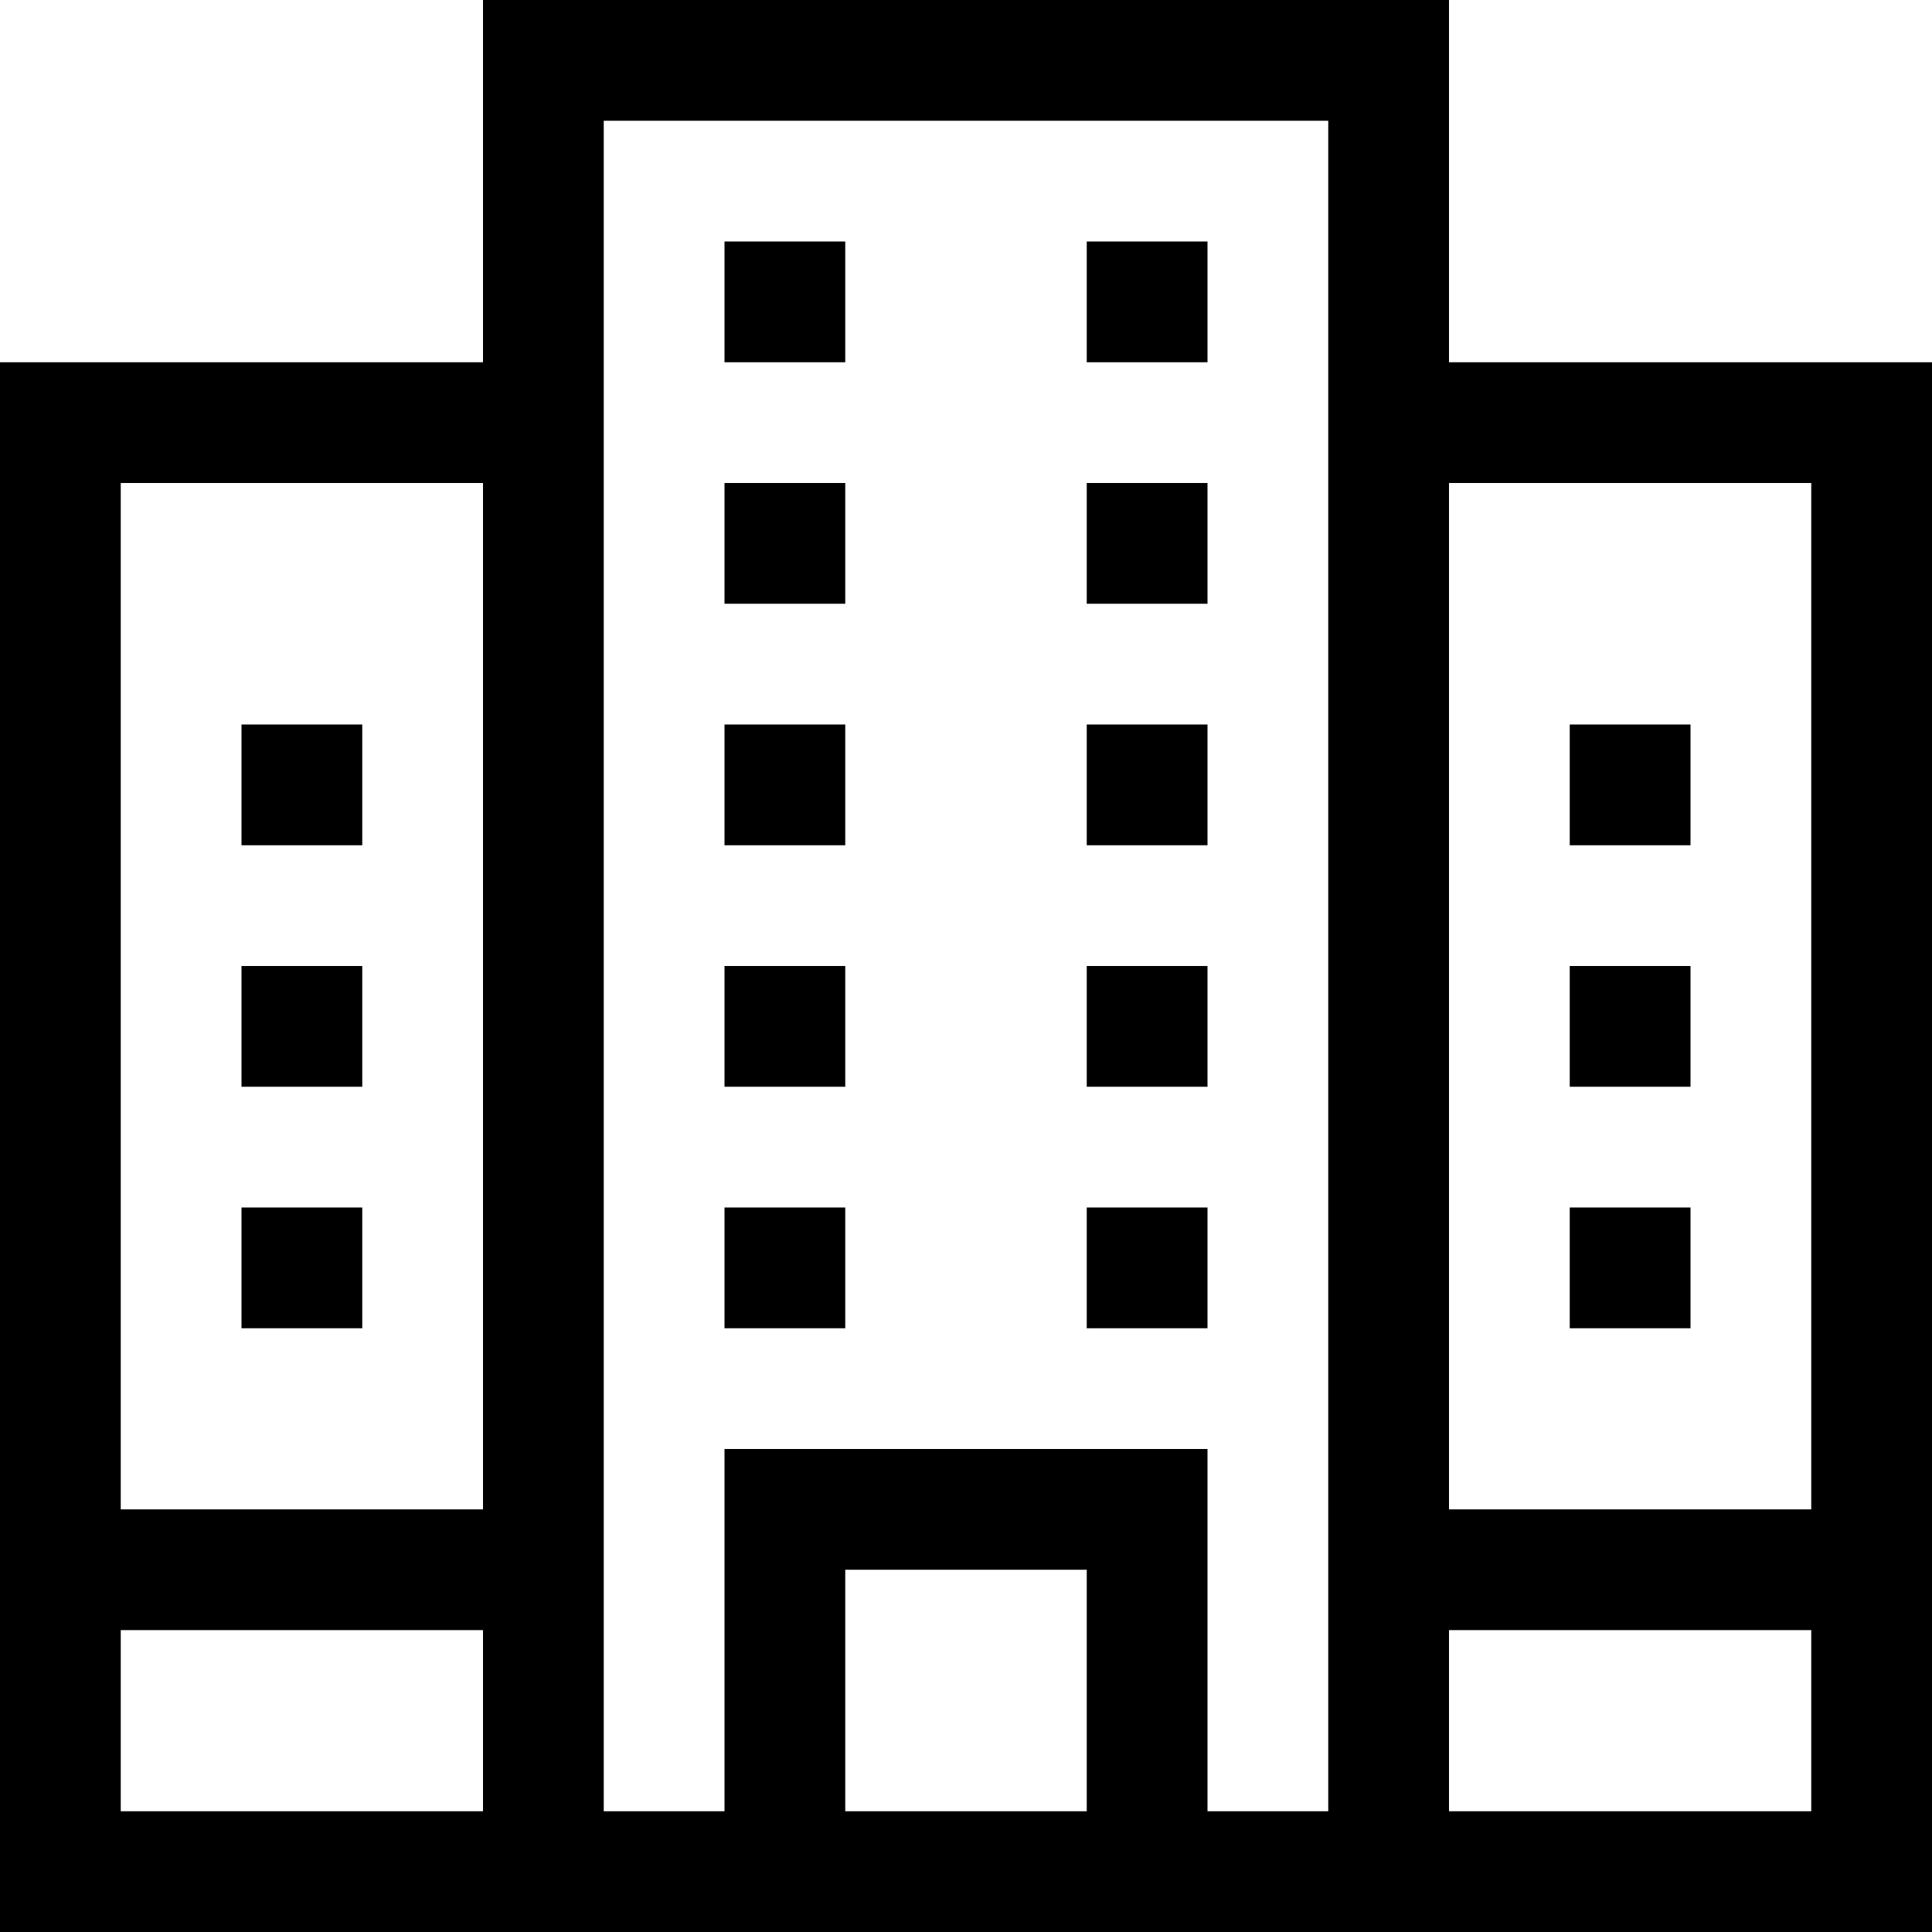
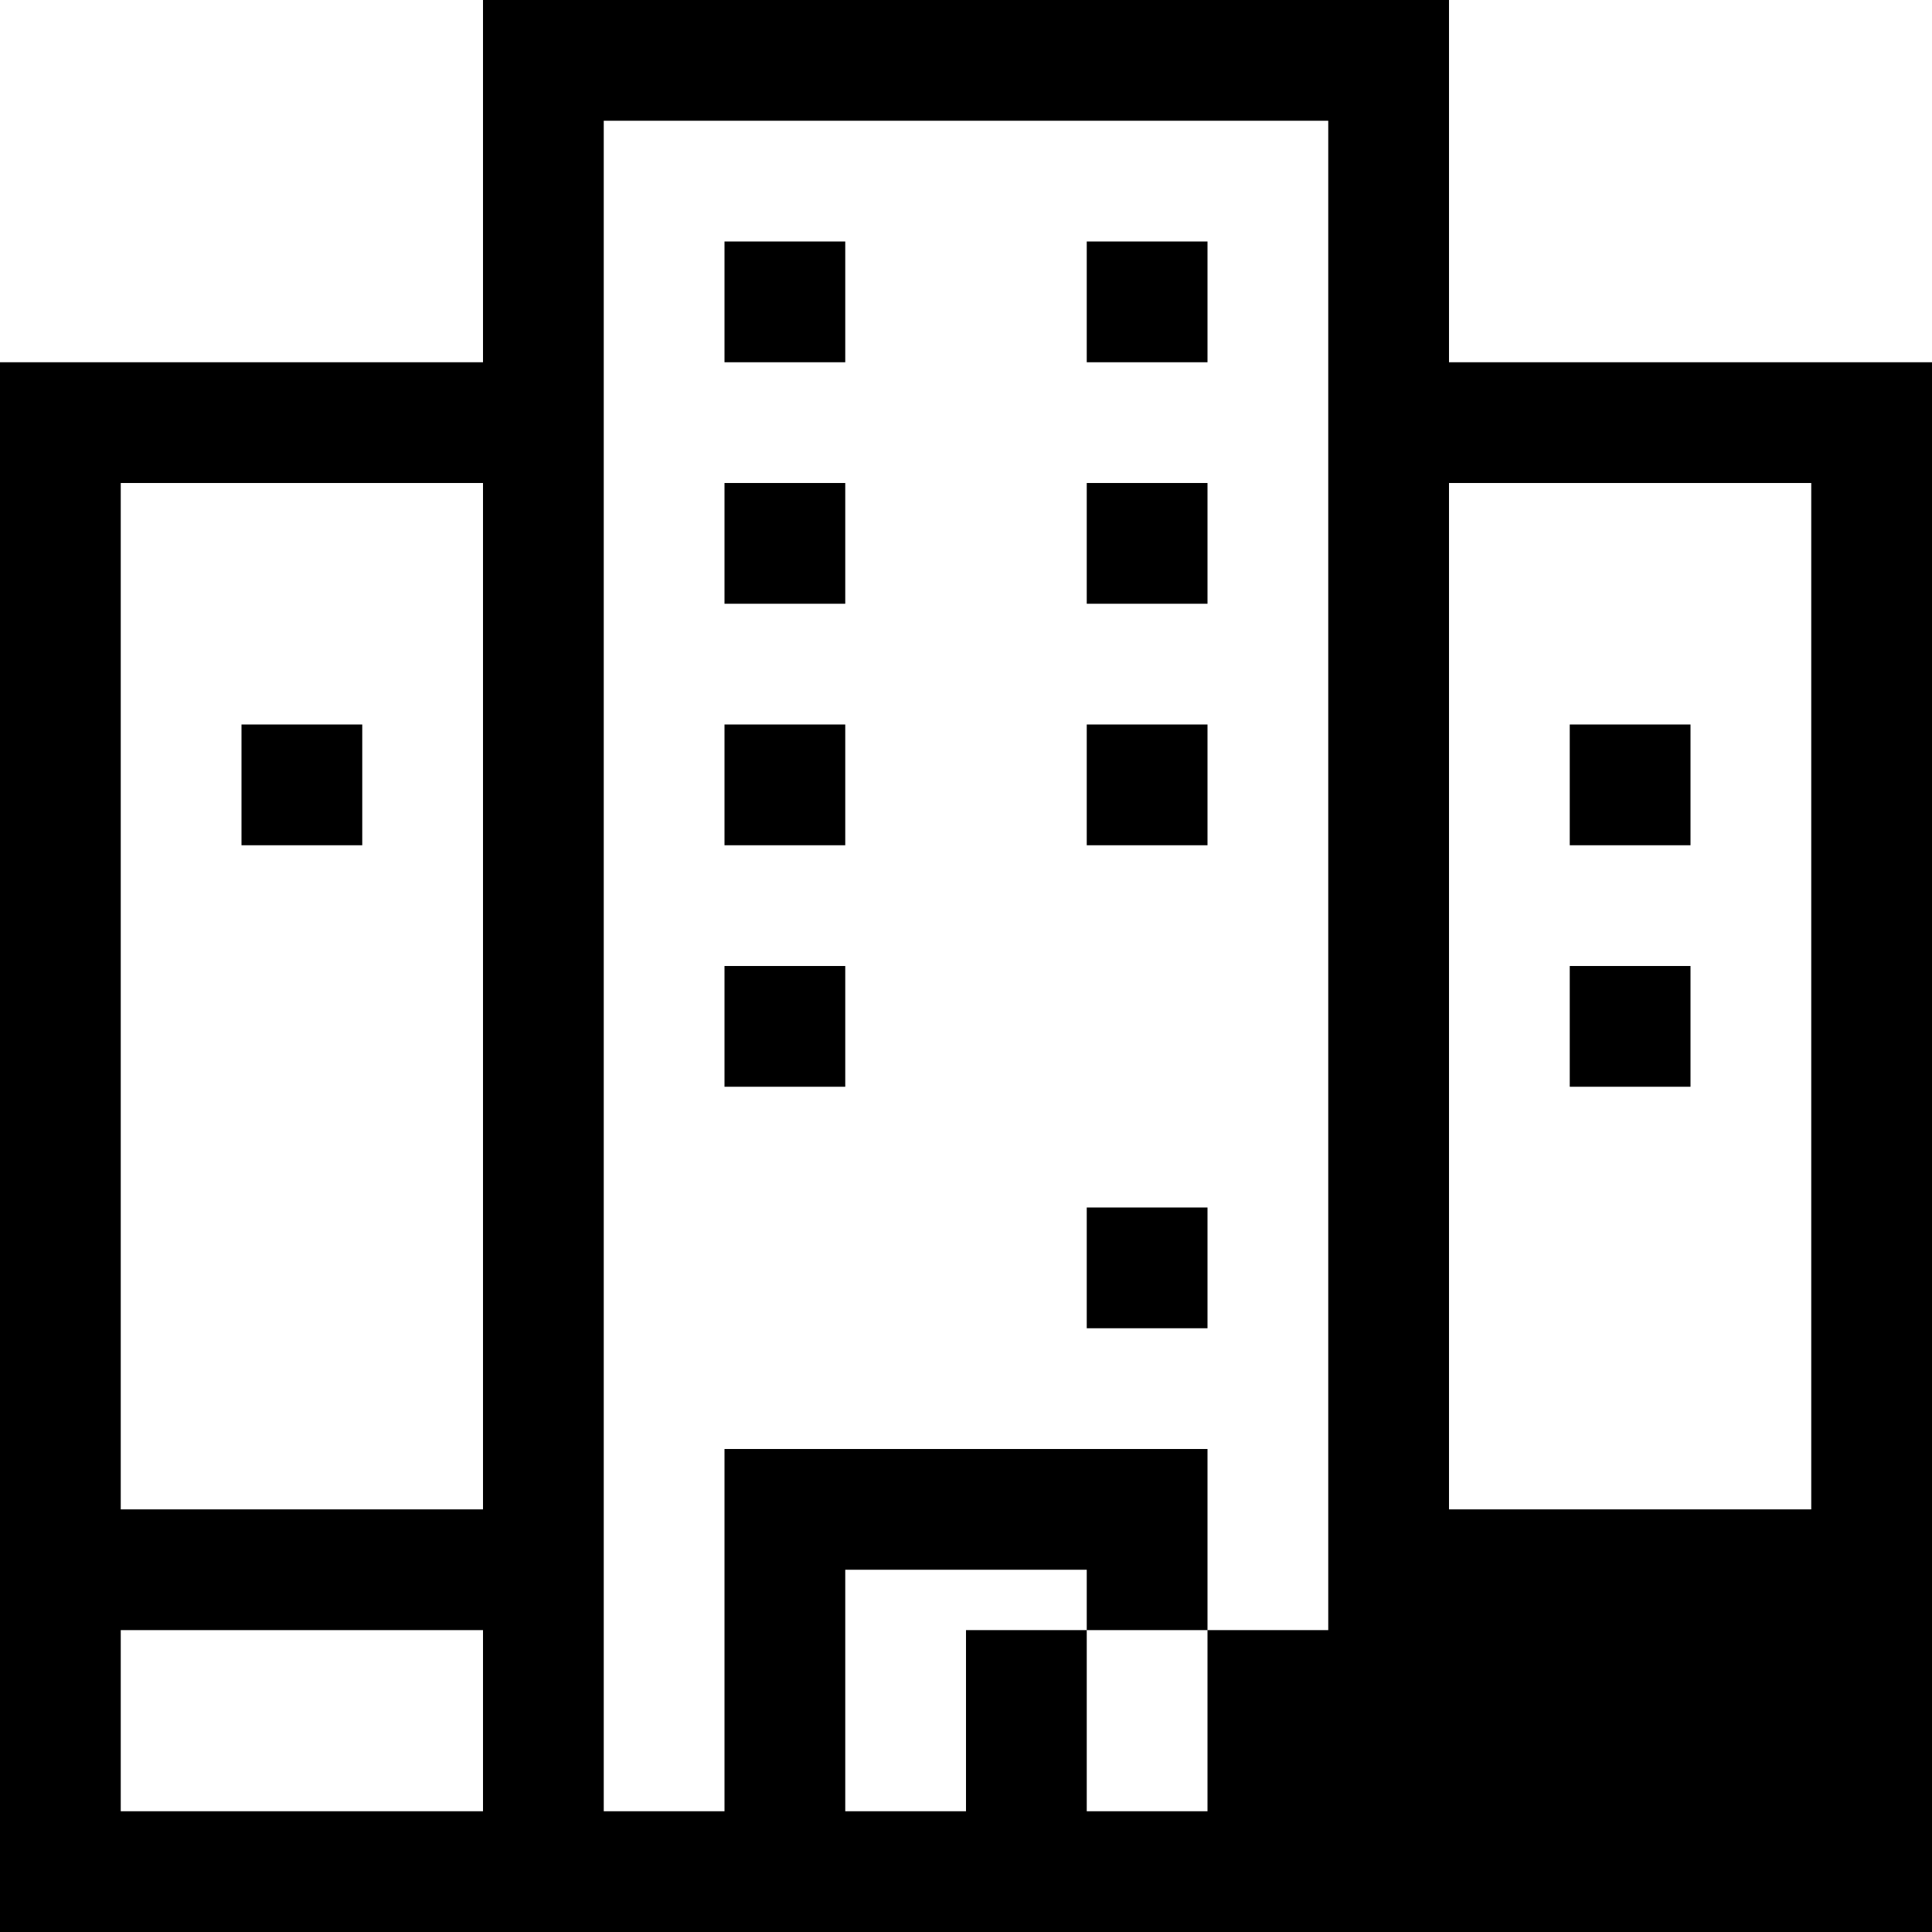
<svg xmlns="http://www.w3.org/2000/svg" version="1.1" id="Capa_1" x="0px" y="0px" viewBox="0 0 512 512" style="enable-background:new 0 0 512 512;" xml:space="preserve">
  <g>
    <g>
      <g>
-         <path d="M384,96V0H128v96H0v416h512V96H384z M128,480H32v-48h96V480z M128,400H32V128h96V400z M288,480h-64v-64h64V480z M352,480 h-32v-96H192v96h-32V32h192V480z M480,480h-96v-48h96V480z M480,400h-96V128h96V400z" />
-         <rect x="192" y="320" width="32" height="32" />
+         <path d="M384,96V0H128v96H0v416h512V96H384z M128,480H32v-48h96V480z M128,400H32V128h96V400z M288,480h-64v-64h64V480z M352,480 h-32v-96H192v96h-32V32h192V480z h-96v-48h96V480z M480,400h-96V128h96V400z" />
        <rect x="288" y="320" width="32" height="32" />
        <rect x="192" y="256" width="32" height="32" />
-         <rect x="288" y="256" width="32" height="32" />
        <rect x="192" y="192" width="32" height="32" />
        <rect x="288" y="192" width="32" height="32" />
        <rect x="192" y="128" width="32" height="32" />
        <rect x="288" y="128" width="32" height="32" />
-         <rect x="416" y="320" width="32" height="32" />
        <rect x="416" y="256" width="32" height="32" />
        <rect x="416" y="192" width="32" height="32" />
-         <rect x="64" y="320" width="32" height="32" />
-         <rect x="64" y="256" width="32" height="32" />
        <rect x="64" y="192" width="32" height="32" />
        <rect x="192" y="64" width="32" height="32" />
        <rect x="288" y="64" width="32" height="32" />
      </g>
    </g>
  </g>
</svg>